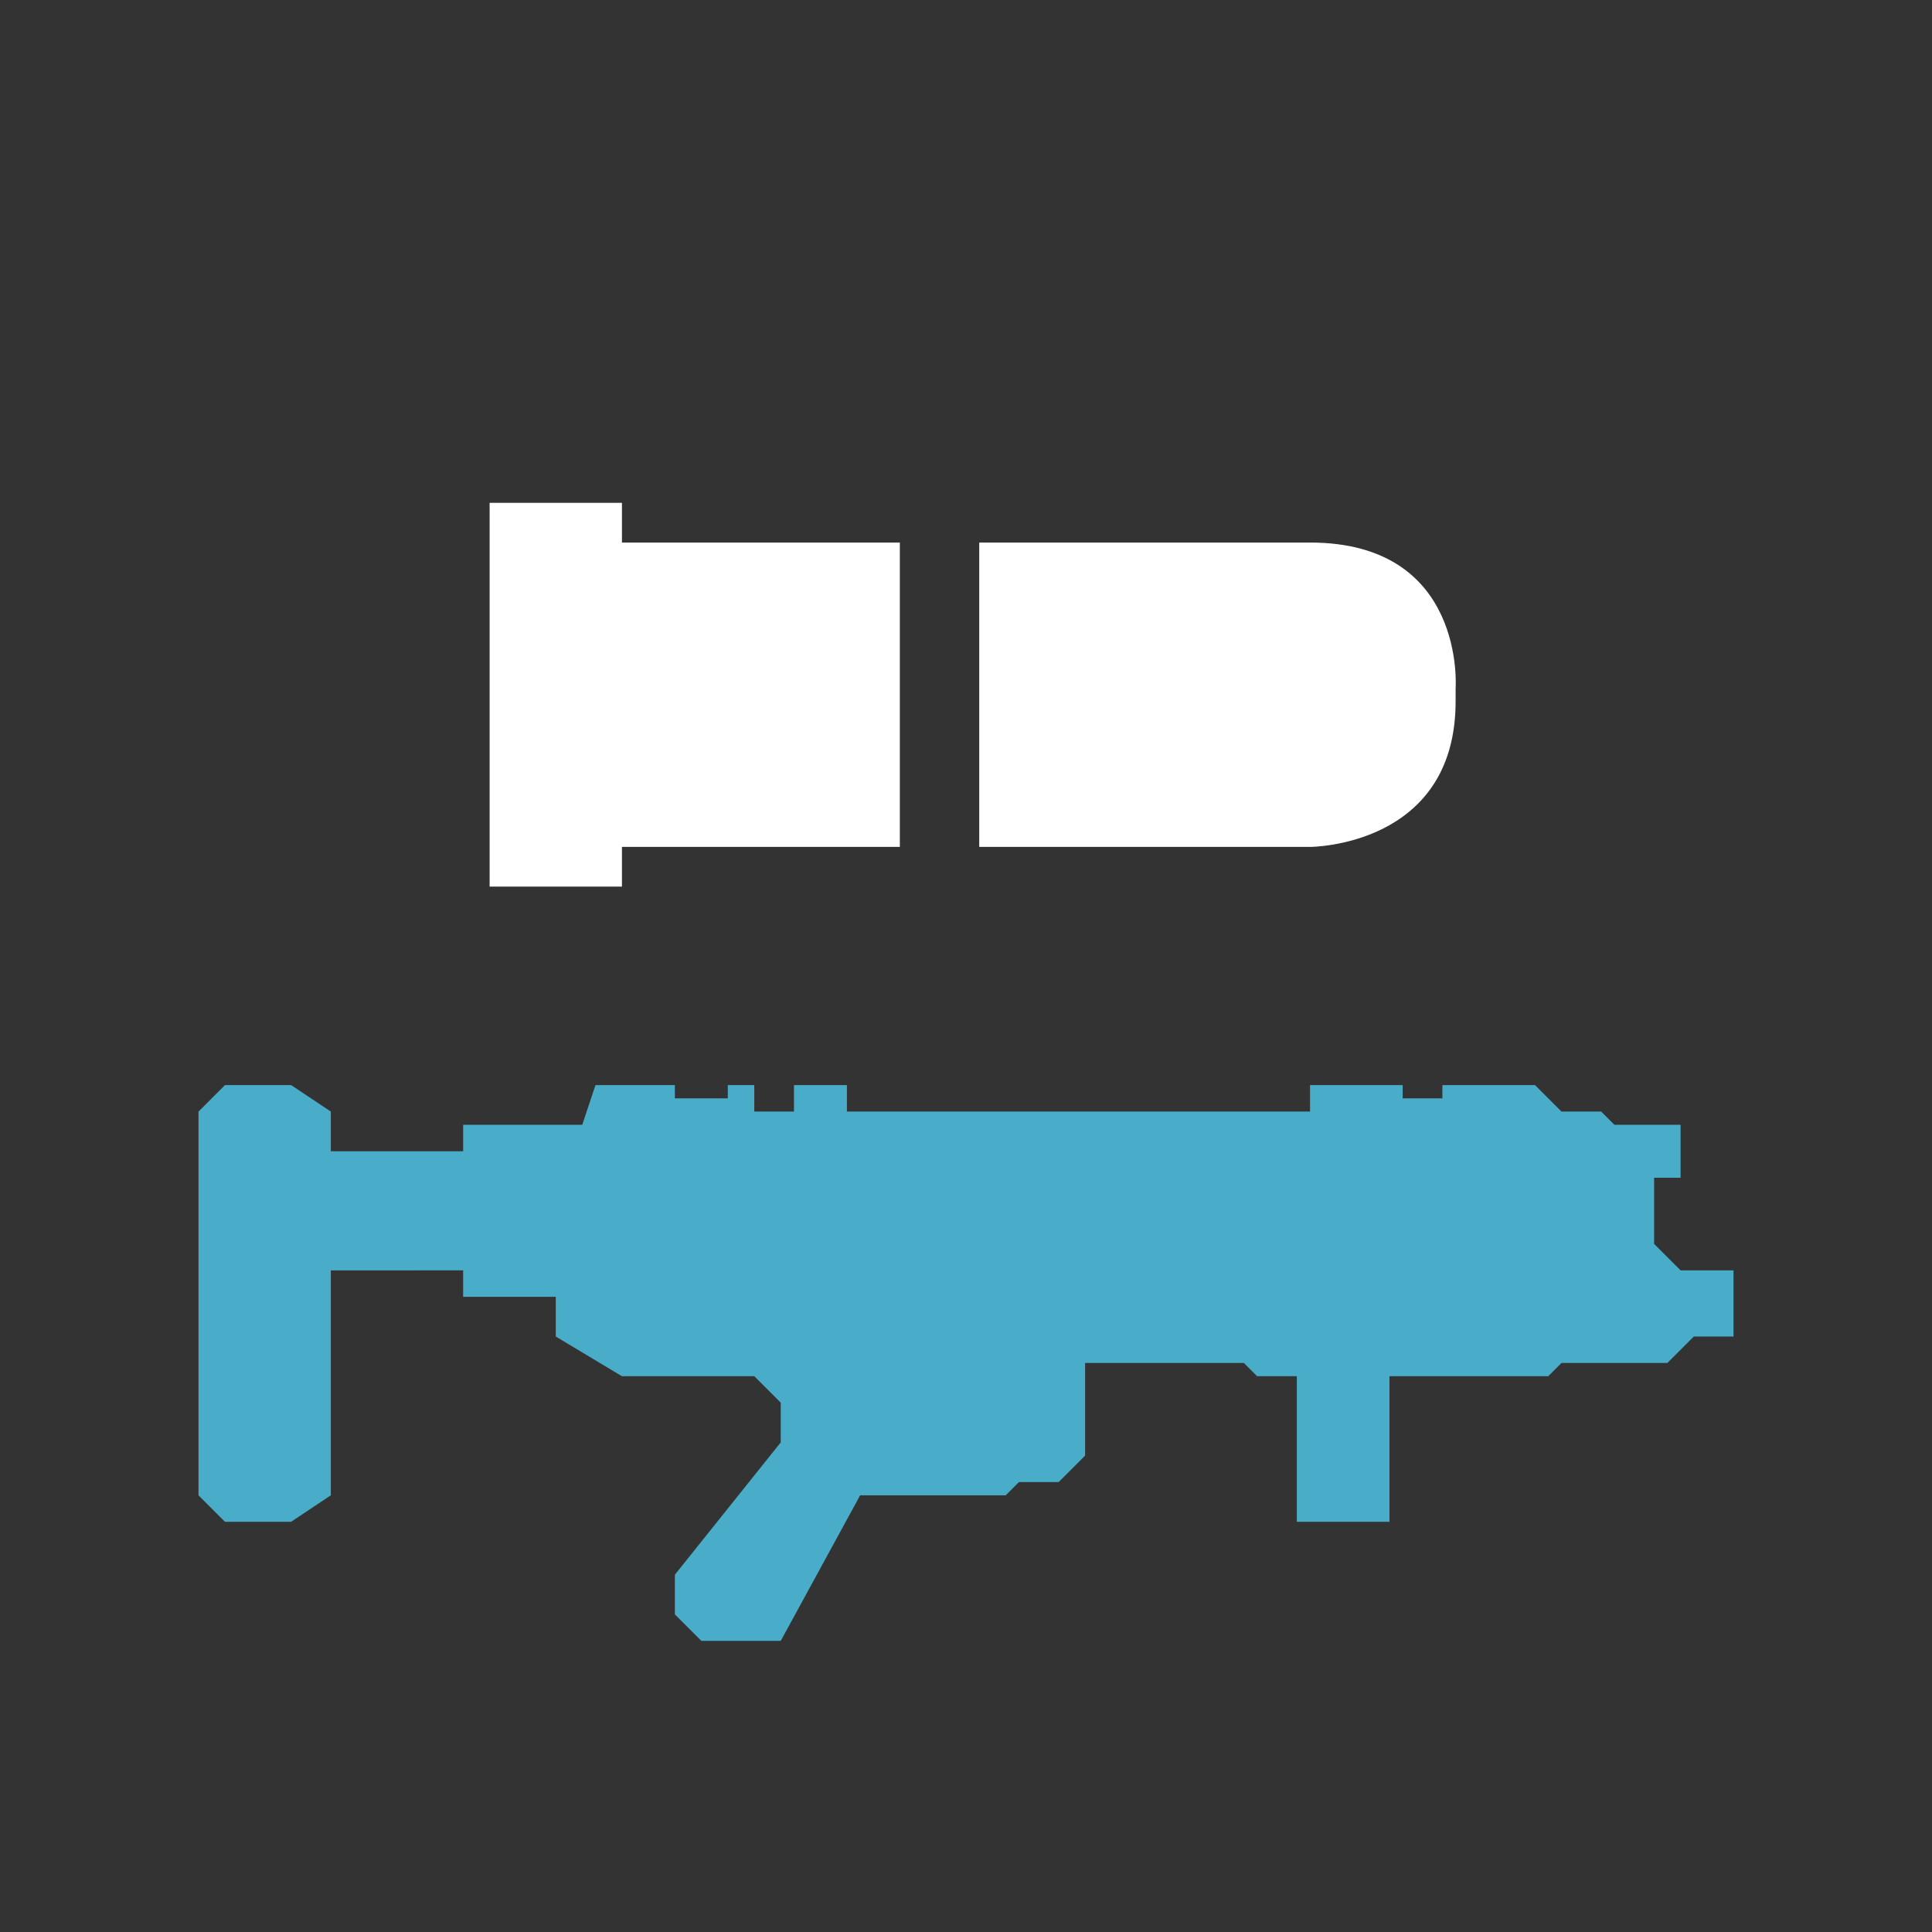
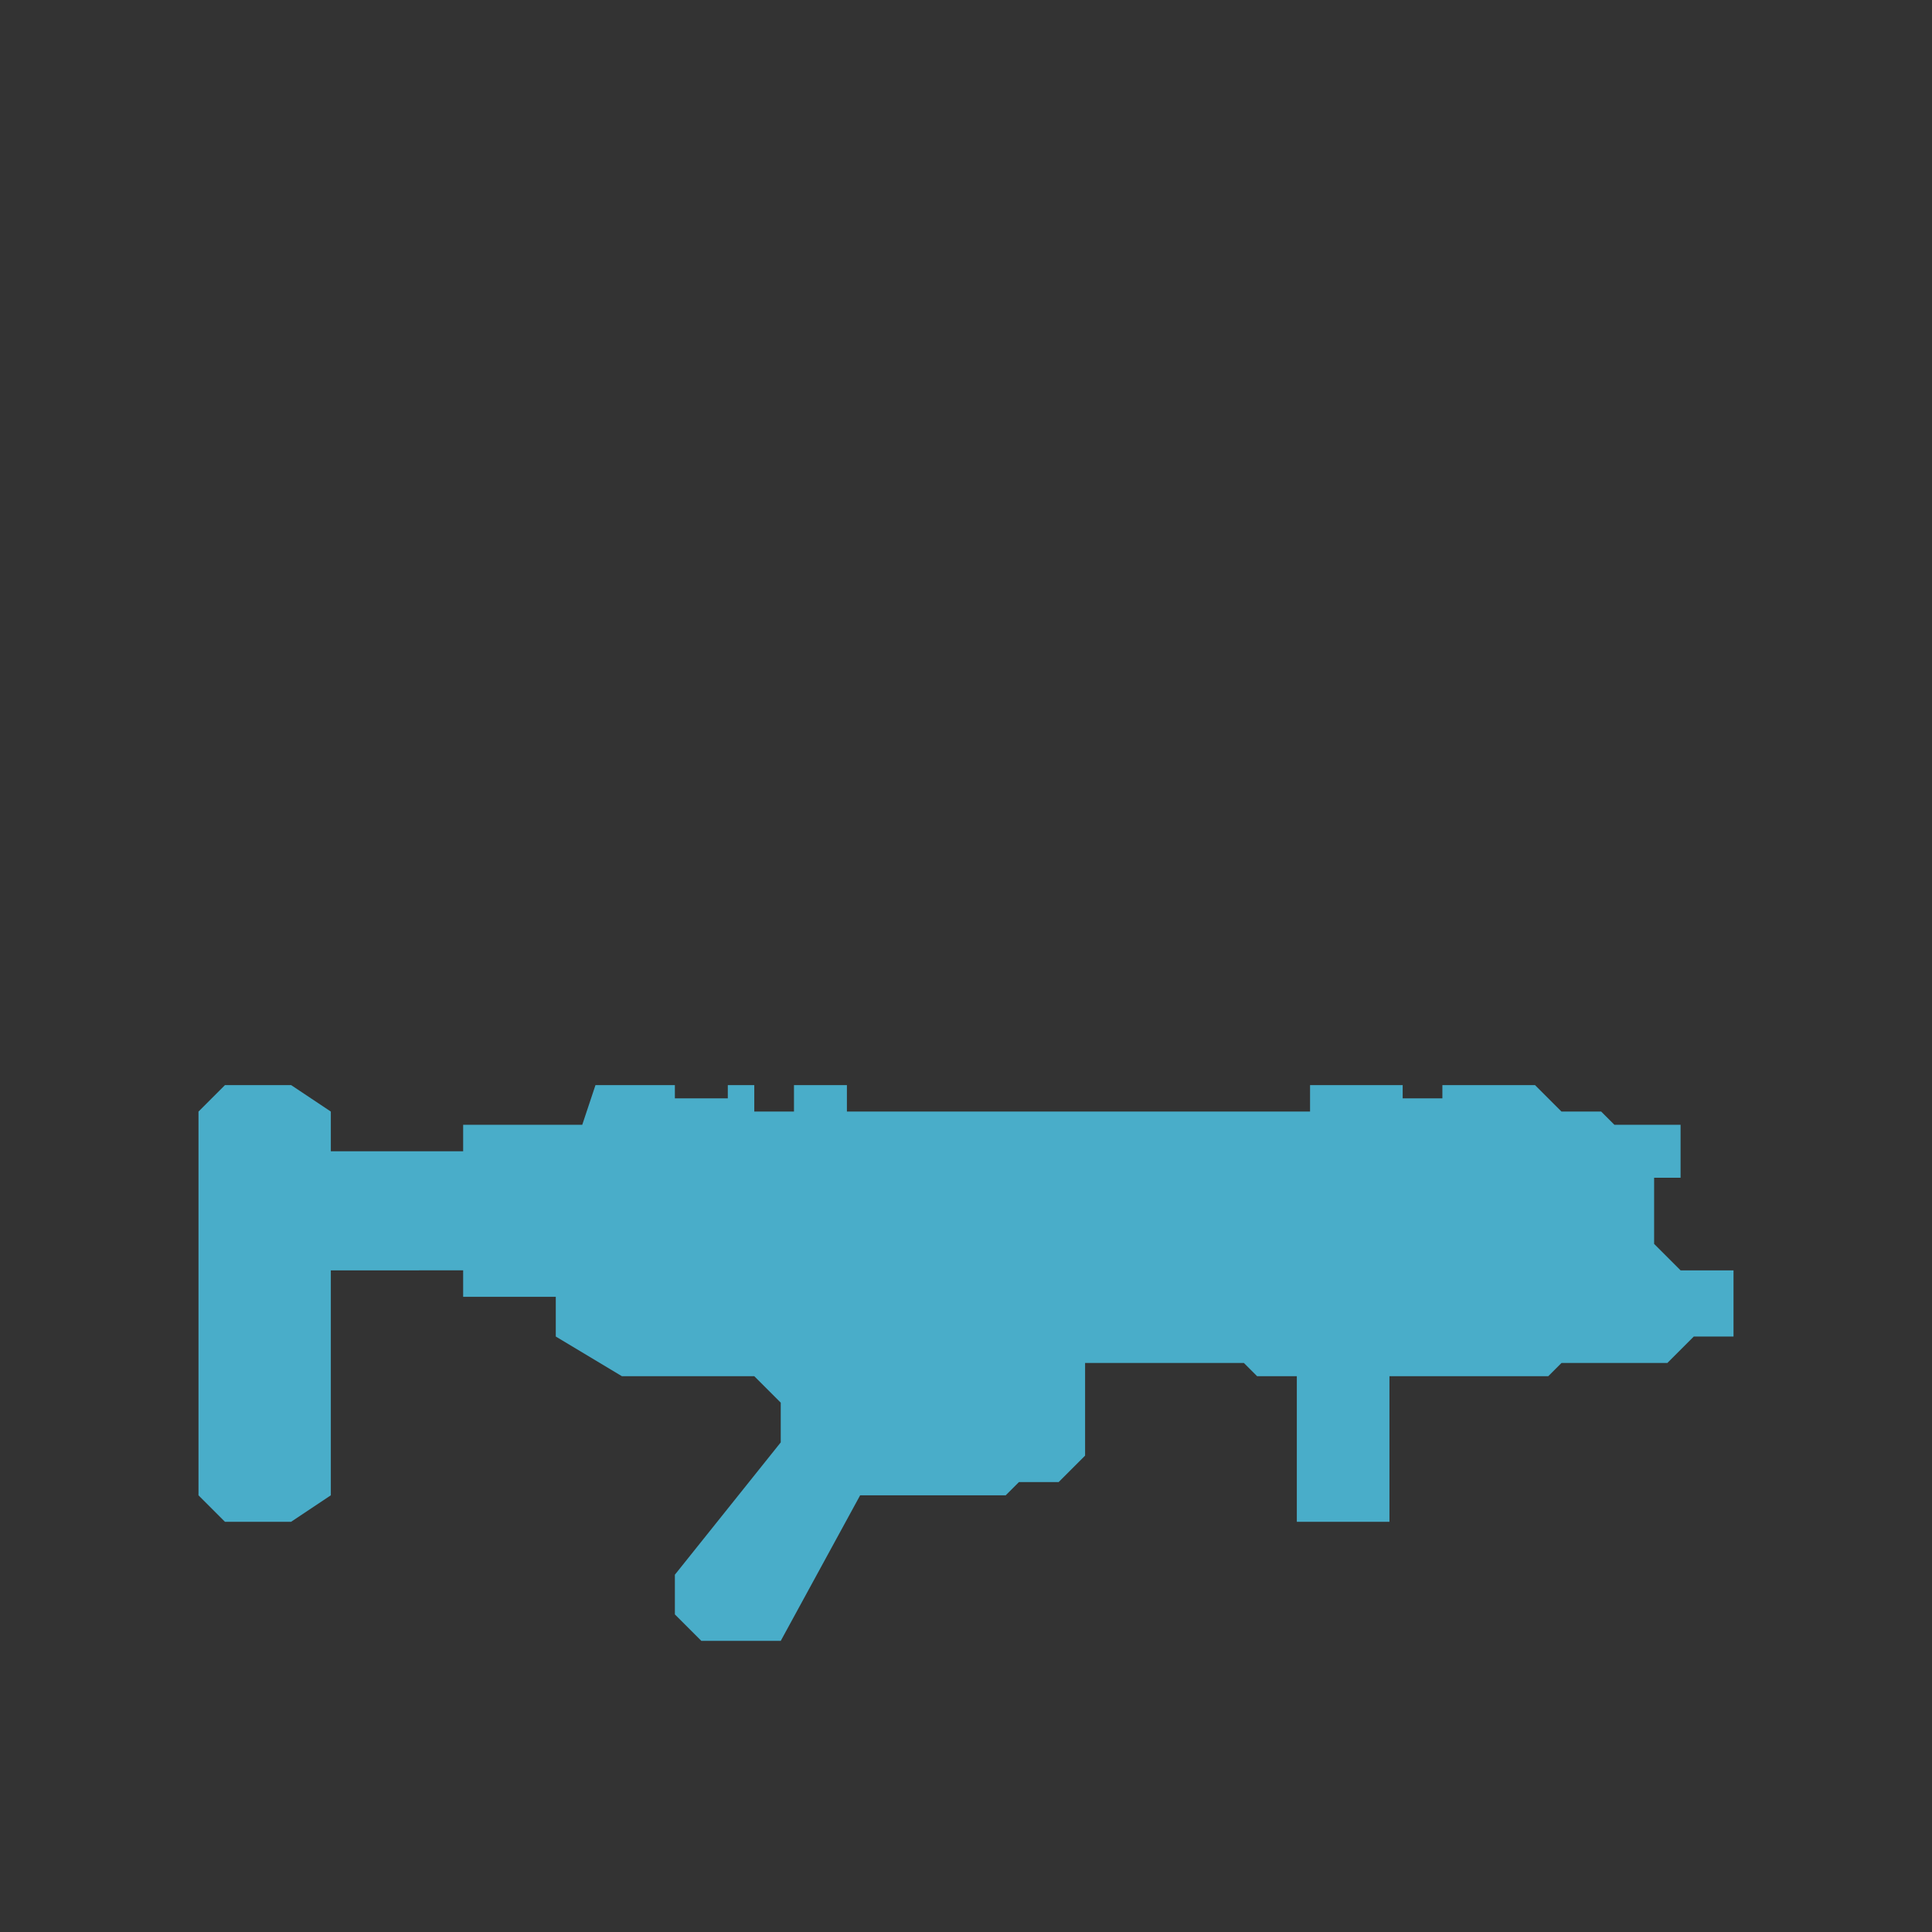
<svg xmlns="http://www.w3.org/2000/svg" viewBox="-10 -10 146 146" fill="#fff">
  <rect x="-10" y="-10" width="146" height="146" fill="#333333" stroke="none" />
-   <path d="M27 28h10v3h21v23H37v3H27V28Zm37 3v23h25s11 0 11-11v-1s.8-11-11-11H64Z" />
  <path fill="#49adc9" d="M25 77v-2h9l1-3h6v1h4v-1h2v2h3v-2h4v2h35v-2h7v1h3v-1h7l2 2h3l1 1h5v4h-2v5l2 2h4v5h-3l-2 2h-8l-1 1H95v11h-7V94h-3l-1-1H72v7l-2 2h-3l-1 1H55l-6 11h-6l-2-2v-3l8-10v-3l-2-2H37l-5-3v-3h-7v-2H15v17l-3 2H7l-2-2V74l2-2h5l3 2v3h10Z" />
</svg>